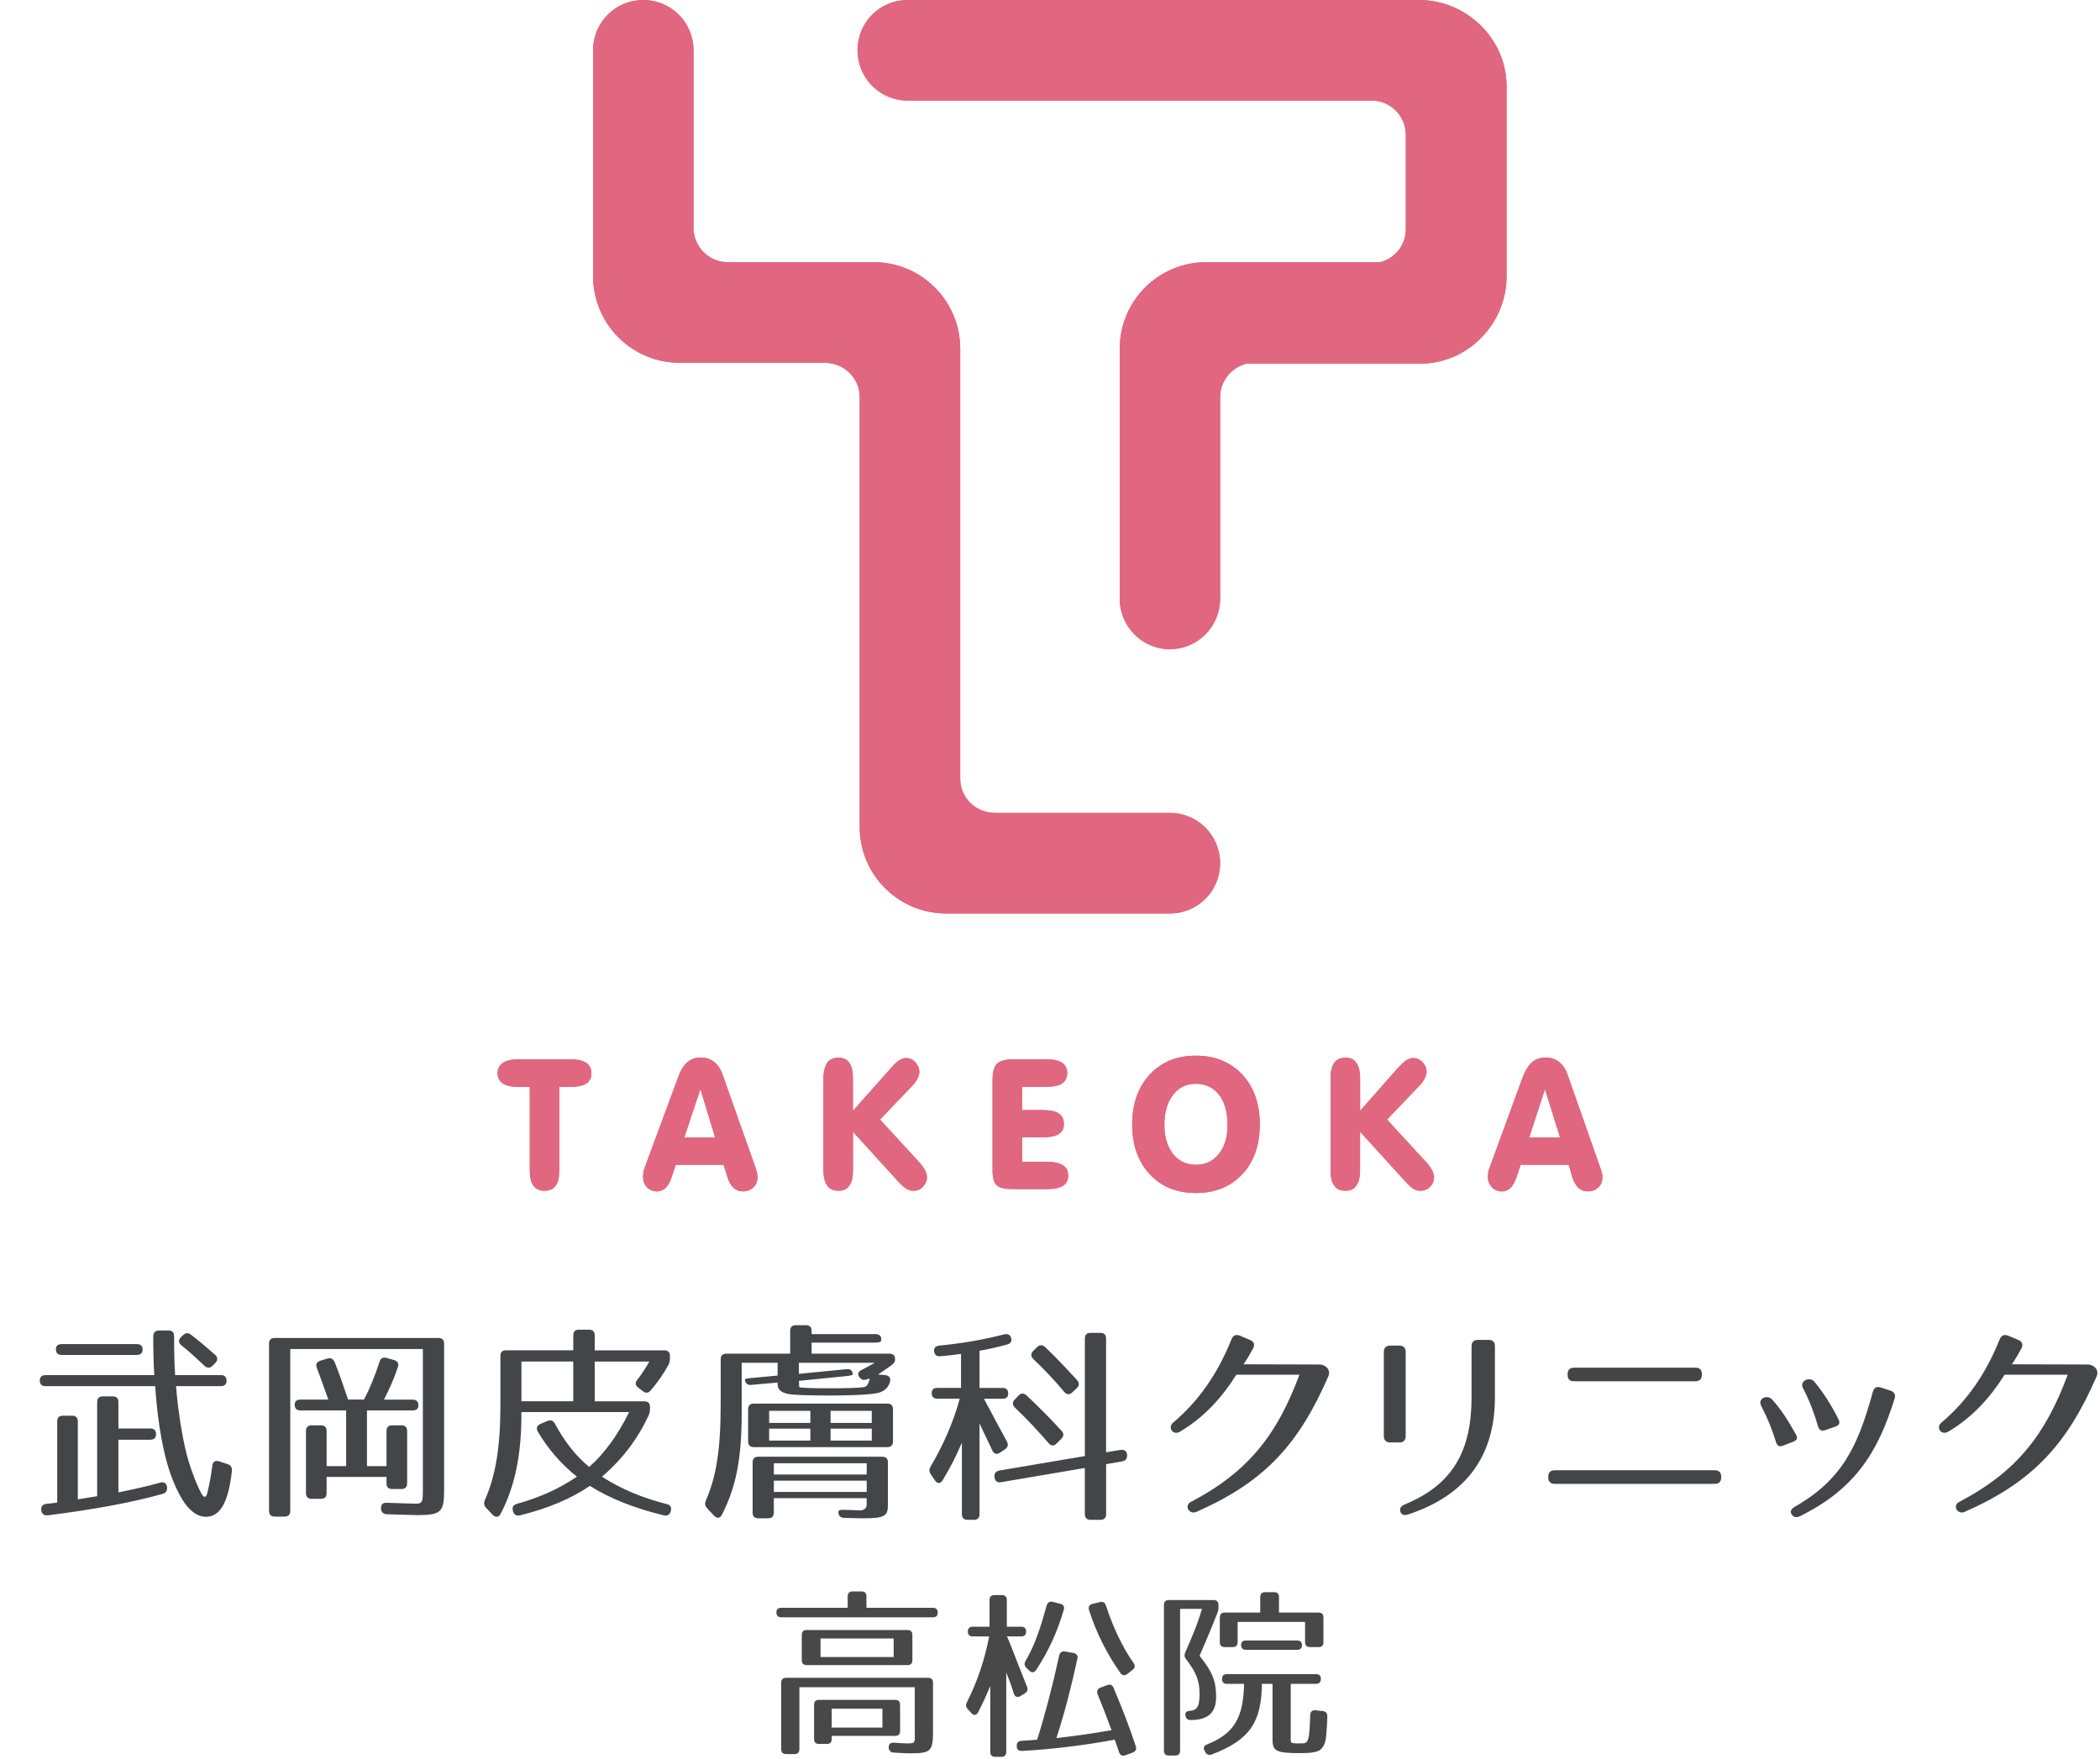
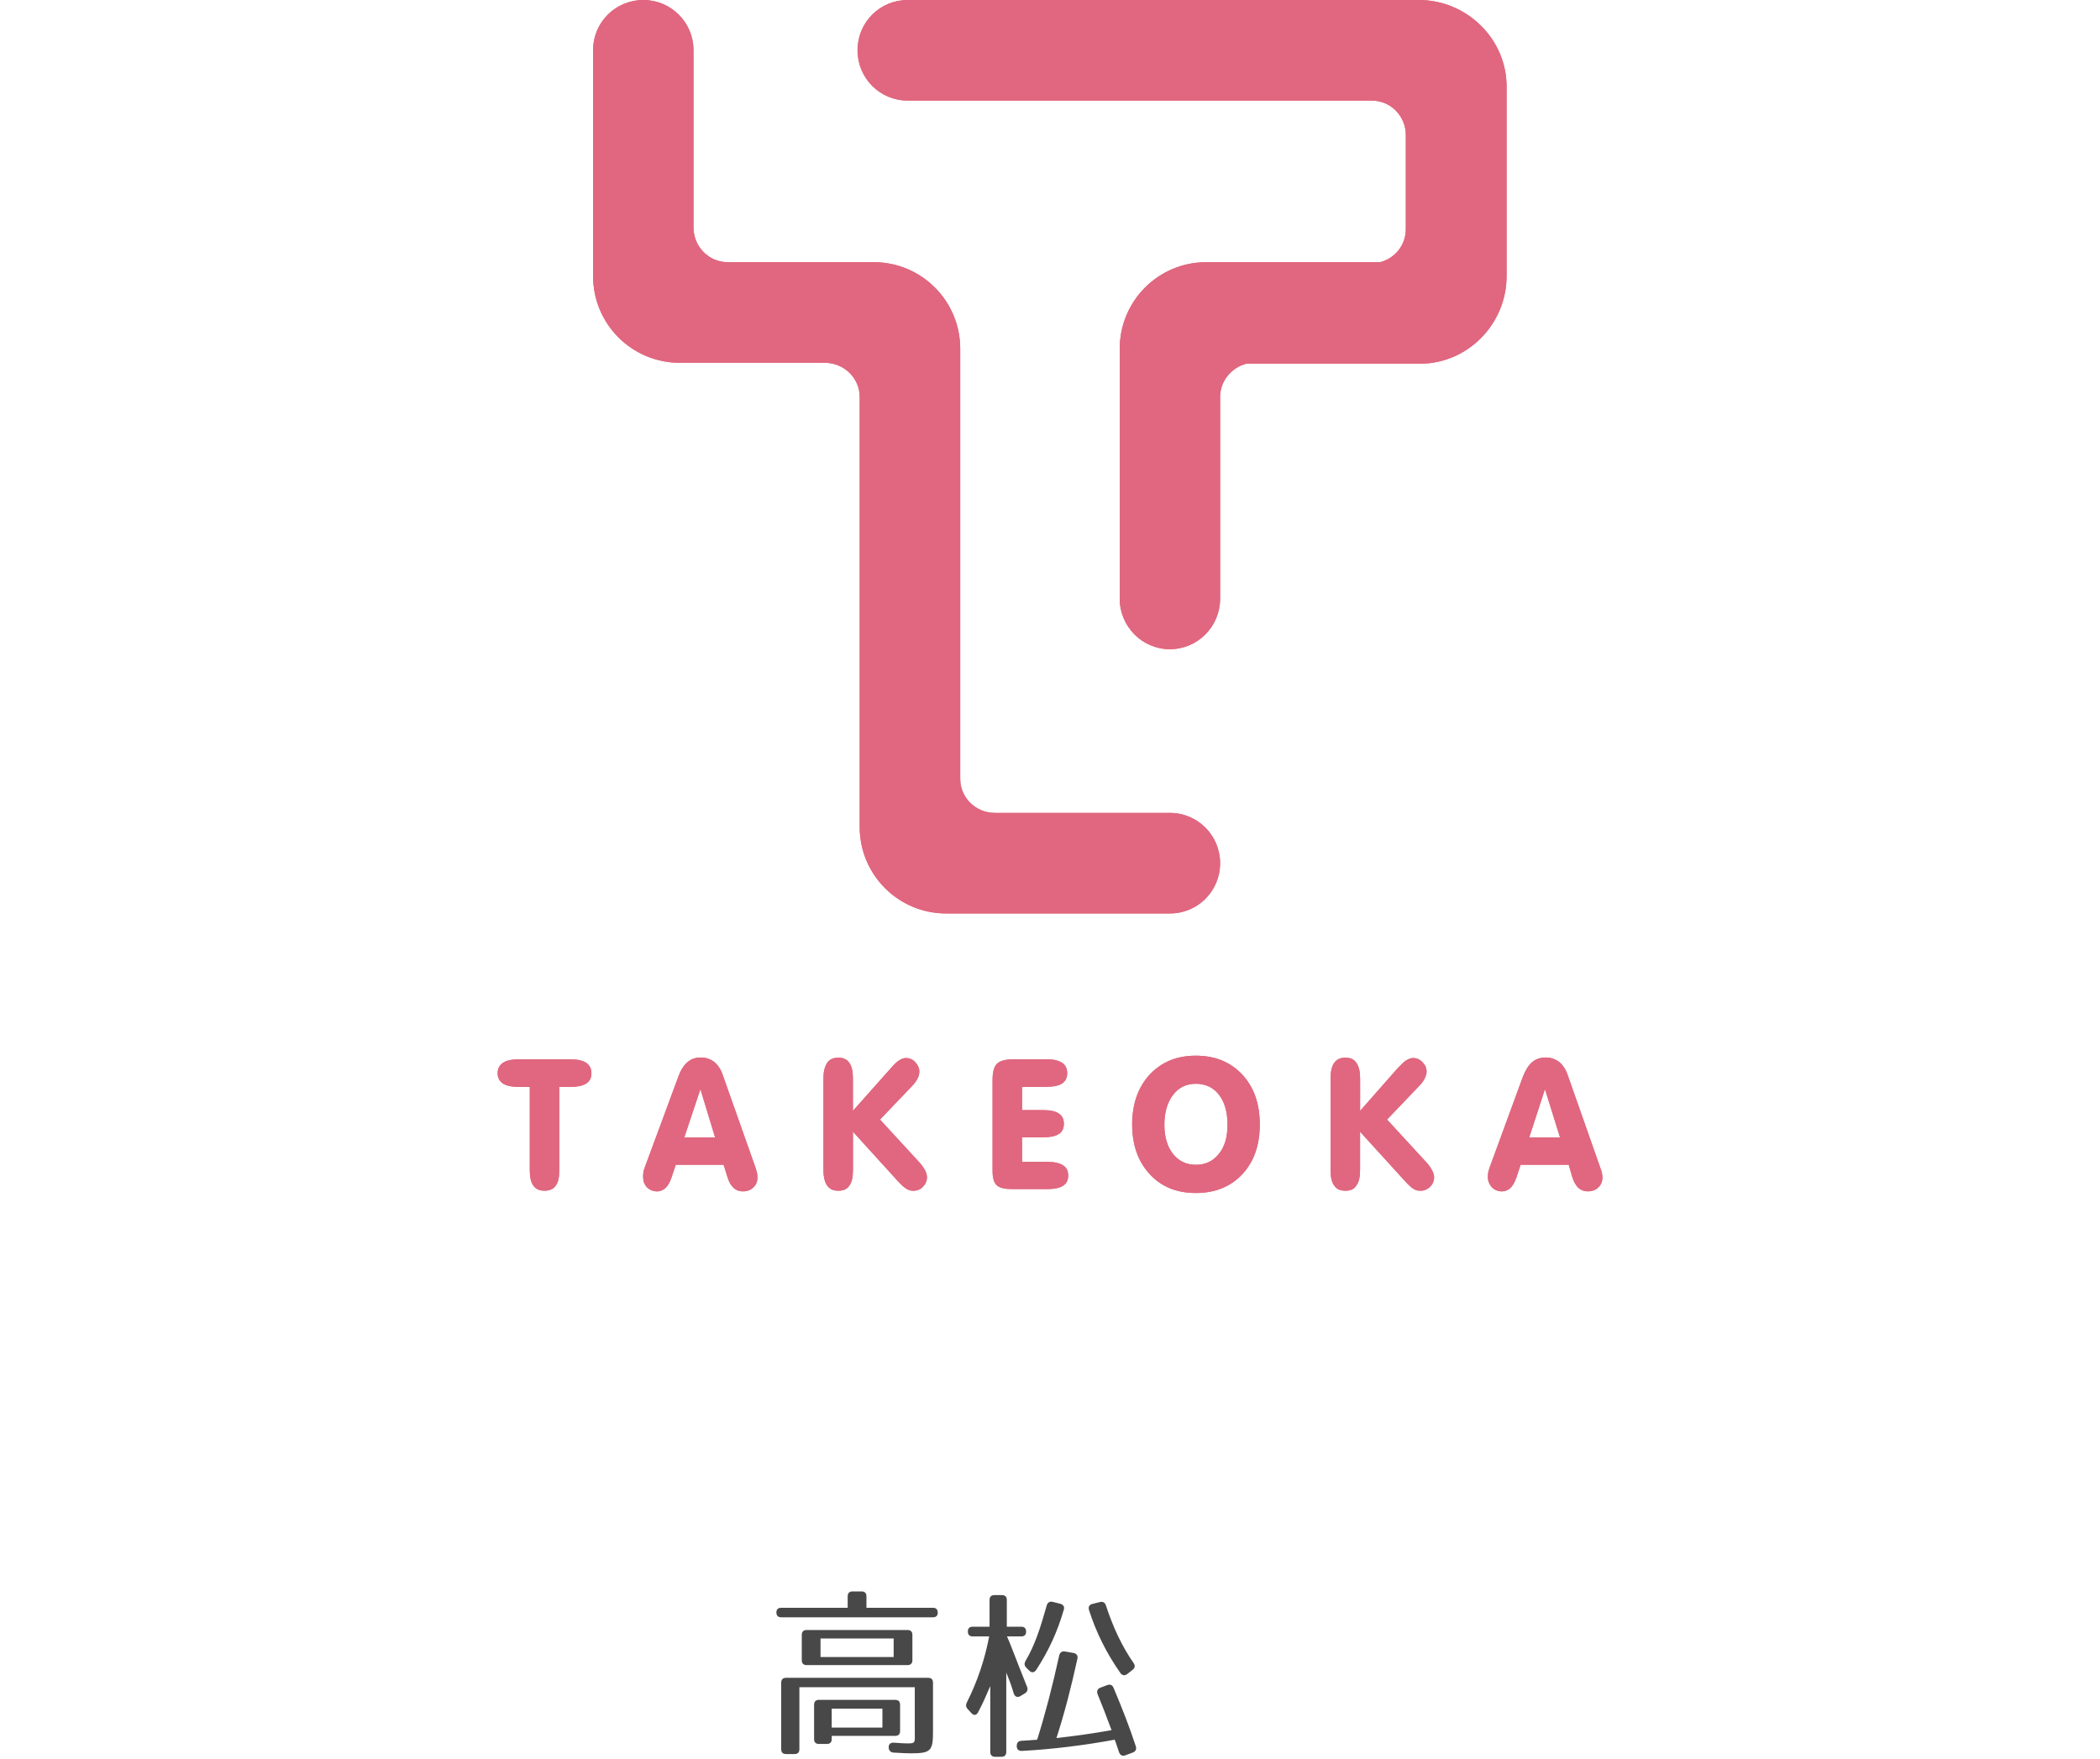
<svg xmlns="http://www.w3.org/2000/svg" viewBox="0 0 800 670">
  <defs>
    <style>
      .cls-1 {
        fill: none;
      }

      .cls-1, .cls-2, .cls-3, .cls-4 {
        stroke-width: 0px;
      }

      .cls-2 {
        fill: #444549;
      }

      .cls-3 {
        fill: #484848;
      }

      .cls-4 {
        fill: #e0677f;
      }
    </style>
  </defs>
  <g id="_レイヤー_2" data-name="レイヤー 2">
-     <path class="cls-2" d="M592.24,560.09c-1.54,0-2.43.81-2.43,2.43v.32c0,1.54.89,2.43,2.43,2.43h61.02c1.63,0,2.43-.89,2.43-2.43v-.32c0-1.62-.9-2.43-2.43-2.43h-61.02ZM294.8,564.06h35.37v4.29h-35.37v-4.29ZM294.8,557.42h35.37v4.29h-35.37v-4.29ZM288.88,554.92c-1.45,0-2.17.73-2.17,2.18v19.1c0,1.45.72,2.18,2.17,2.18h3.73c1.45,0,2.18-.72,2.18-2.18v-5.5h35.37v2.5c0,.89-.48,2.1-2.51,2.18-.57,0-2.68-.08-5.91-.23-1.53-.08-2.35.16-2.35.81,0,1.46.72,2.19,2.18,2.27,3.24.08,5.92.16,7.54.16,7.84,0,9.14-.96,9.14-4.93v-16.35c0-1.45-.73-2.18-2.18-2.18h-47.19ZM293.01,544.23h15.7v4.54h-15.7v-4.54ZM316.41,544.23h15.69v4.54h-15.69v-4.54ZM293.01,537.45h15.7v4.61h-15.7v-4.61ZM316.41,537.45h15.69v4.61h-15.69v-4.61ZM287.18,534.69c-1.45,0-2.18.73-2.18,2.18v12.22c0,1.45.72,2.18,2.18,2.18h50.83c1.45,0,2.18-.72,2.18-2.18v-12.22c0-1.45-.73-2.18-2.18-2.18h-50.83ZM670.9,535.49c2.35,4.54,4.21,8.99,5.67,13.84.4,1.45,1.29,1.94,2.66,1.38l3.81-1.46c1.54-.57,1.94-1.45,1.06-2.92-2.74-4.86-5.34-9.14-8.98-13.18-.58-.64-1.35-.93-2.09-.93-1.62,0-3.12,1.34-2.12,3.27M39.2,531.94c-1.46,0-2.19.72-2.19,2.19v35.84c-1.37.24-3.72.57-7.36,1.21v-29.7c0-1.45-.74-2.18-2.19-2.18h-3.48c-1.46,0-2.18.73-2.18,2.18v30.92c-1.13.16-2.43.32-4.13.48-1.45.16-2.18,1.05-1.94,2.42v.08c.24,1.39,1.05,2.04,2.51,1.87,17.96-2.27,32.61-5.02,43.71-8.17,1.21-.32,1.78-1.21,1.69-2.5-.16-1.54-1.13-2.19-2.58-1.79-4.85,1.38-10.12,2.52-15.95,3.73v-20.07h12.14c1.46,0,2.19-.72,2.19-2.11s-.73-2.18-2.19-2.18h-12.14v-10.03c0-1.46-.72-2.19-2.19-2.19h-3.72ZM387.95,531.7l-1.38,1.45c-.98.97-.98,2.02.08,3.08,4.37,4.12,8.58,8.65,12.8,13.51.97,1.13,2.03,1.21,3.07.15l1.78-1.78c.97-.97,1.06-2.03.08-3.08-3.81-4.21-8.16-8.57-13.28-13.43-.5-.48-1.05-.72-1.57-.72-.55,0-1.09.26-1.58.8M713.48,530.16c-5.75,21.04-11.82,33.58-29.79,43.86-1.37.81-1.86,1.78-1.13,2.91.65,1.05,1.78,1.3,3.15.65,20.8-10.28,29.63-24.12,36.03-44.75.49-1.53-.09-2.59-1.55-3.07l-3.73-1.21c-.35-.11-.68-.17-.98-.17-1,0-1.69.61-2,1.79M686.85,528.78c2.51,4.86,4.29,9.55,5.74,14.57.4,1.45,1.3,1.94,2.75,1.45l3.89-1.37c1.44-.48,1.85-1.38,1.13-2.83-2.91-5.66-5.59-9.88-9.14-14.24-.53-.66-1.28-.94-2.05-.94-1.68,0-3.34,1.42-2.33,3.37M599.6,521.01c-1.55,0-2.42.81-2.42,2.43v.33c0,1.54.81,2.42,2.42,2.42h46.29c1.62,0,2.43-.89,2.43-2.42v-.33c0-1.62-.81-2.43-2.43-2.43h-46.29ZM144.58,518.75c-1.77,5.5-3.8,10.43-5.91,14.4h-6.07c-1.55-4.69-3.16-9.31-5.1-14.24-.57-1.29-1.46-1.78-2.83-1.37l-2.6.81c-1.37.41-1.93,1.38-1.37,2.76,1.29,3.4,2.76,7.44,4.37,12.06h-10.61c-1.45,0-2.19.65-2.19,1.94,0,1.46.73,2.19,2.19,2.19h17.4v21.2h-7.44v-13.35c0-1.45-.73-2.18-2.19-2.18h-3.48c-1.45,0-2.19.73-2.19,2.18v23.63c0,1.46.73,2.19,2.19,2.19h3.48c1.45,0,2.19-.73,2.19-2.19v-6.15h22.82v2.43c0,1.45.73,2.18,2.19,2.18h3.48c1.45,0,2.19-.73,2.19-2.18v-19.91c0-1.45-.73-2.18-2.19-2.18h-3.48c-1.45,0-2.19.73-2.19,2.18v13.35h-7.44v-21.2h17.4c1.46,0,2.19-.65,2.19-1.94,0-1.46-.72-2.18-2.19-2.18h-10.92c2.18-4.29,3.96-8.34,5.26-12.3.48-1.38,0-2.35-1.38-2.76l-2.83-.81c-.31-.1-.61-.14-.87-.14-.92,0-1.56.53-1.88,1.59M529.59,512.6c-1.55,0-2.42.89-2.42,2.42v32.05c0,1.54.88,2.42,2.42,2.42h3.48c1.62,0,2.43-.89,2.43-2.42v-32.05c0-1.62-.9-2.42-2.43-2.42h-3.48ZM395,513.24l-1.38,1.37c-1.05,1.06-.97,2.11.07,3.16,3.97,3.72,7.86,7.85,11.74,12.45.97,1.14,2.03,1.21,3.09.17l1.7-1.62c1.04-.96.96-2.02.07-3.07-3.47-3.72-7.35-8.01-12.14-12.54-.5-.46-1.02-.69-1.54-.69-.56,0-1.1.27-1.61.77M23.49,512.03c-1.45,0-2.18.64-2.18,1.94,0,1.46.72,2.18,2.18,2.18h28.65c1.45,0,2.19-.72,2.19-2.1,0-1.3-.73-2.02-2.19-2.02h-28.65ZM563.01,510.42c-1.53,0-2.42.81-2.42,2.42v19.5c0,20.31-7.12,33.26-25.49,40.78-1.45.65-2.03,1.55-1.62,2.75.41,1.13,1.37,1.55,2.91,1.06,22.66-7.45,33.1-22.82,33.1-44.59v-19.5c0-1.62-.8-2.42-2.41-2.42h-4.06ZM104.67,509.69c-1.45,0-2.18.73-2.18,2.19v63.67c0,1.45.73,2.19,2.18,2.19h3.72c1.45,0,2.19-.73,2.19-2.19v-61.66h50.51v53.57c0,5.1-.17,5.42-3.48,5.34l-10.36-.32c-1.45-.08-2.18.72-2.1,2.19.08,1.37.81,2.1,2.27,2.18,6.31.16,10.19.32,11.41.32,9.31,0,10.36-1.13,10.36-9.71v-55.58c0-1.46-.73-2.19-2.18-2.19h-62.33ZM469.14,510.17c-4.95,12.39-11.99,23.15-22.28,31.81-2.09,1.77-.07,5.02,2.67,3.39,9.46-5.58,16.28-13.43,21.45-21.68h24.04c-8.42,22.65-19.27,36.9-41.37,48.47-2.66,1.37-.64,4.94,2.04,3.8,26.7-11.65,39.33-26.45,50.33-51.62,1.14-2.59-1.12-4.69-3.87-4.54l-28.42-.08c1.54-2.27,2.52-3.96,3.65-6.07.73-1.46.33-2.59-1.22-3.23l-3.87-1.63c-.4-.15-.78-.22-1.12-.22-.91,0-1.63.55-2.04,1.6M761.79,510.17c-4.94,12.39-11.97,23.15-22.25,31.81-2.12,1.77-.09,5.02,2.67,3.39,9.46-5.58,16.26-13.43,21.44-21.68h24.05c-8.42,22.65-19.26,36.9-41.36,48.47-2.67,1.37-.64,4.94,2.02,3.8,26.7-11.65,39.35-26.45,50.35-51.62,1.13-2.59-1.13-4.69-3.88-4.54l-28.4-.08c1.53-2.27,2.49-3.96,3.64-6.07.72-1.46.32-2.59-1.21-3.23l-3.89-1.63c-.39-.15-.76-.22-1.12-.22-.9,0-1.63.55-2.04,1.6M382.53,508.31c-8.34,2.18-16.43,3.47-24.68,4.29-1.46.16-2.11.89-2.03,2.02.16,1.46.97,2.19,2.43,2.03,3.23-.24,5.83-.65,7.85-.89v12.95h-8.99c-1.45,0-2.18.65-2.18,1.94,0,1.46.73,2.18,2.18,2.18h8.5c-2.42,8.89-6.23,17.64-11.09,25.82-.65,1.05-.57,2.02.08,2.99l1.54,2.27c.9,1.37,2.11,1.37,3-.08,2.67-4.45,5.02-8.9,7.29-14.24v27.19c0,1.45.73,2.18,2.18,2.18h2.36c1.45,0,2.18-.72,2.18-2.18v-34.55c1.54,3.47,3.24,6.71,4.86,10.28.64,1.37,1.69,1.7,2.91.89l1.94-1.3c1.13-.81,1.37-1.78.72-2.99-2.1-3.81-5.18-9.55-8.74-16.27h7.05c1.46,0,2.18-.64,2.18-1.94,0-1.46-.72-2.18-2.18-2.18h-8.74v-14.16c3.73-.66,7.2-1.46,10.44-2.36,1.37-.31,1.95-1.21,1.61-2.5-.31-1.02-.92-1.48-1.84-1.48-.26,0-.53.04-.82.11M69.63,508.71l-.73.72c-1.06,1.05-.9,2.19.24,3.08,2.67,2.1,5.58,4.78,8.74,7.77.97.97,2.1.97,3.08,0l1.06-1.05c1.05-1.05.96-2.19-.09-3.15-2.67-2.35-5.66-4.94-9.14-7.61-.52-.41-1-.61-1.47-.61-.56,0-1.12.29-1.68.85M415.47,507.74c-1.45,0-2.19.73-2.19,2.19v44.75l-32.54,5.51c-1.38.25-2.02,1.05-1.86,2.43v.16c.16,1.46,1.05,2.11,2.43,1.86l31.96-5.42v17.57c0,1.45.74,2.18,2.19,2.18h3.72c1.46,0,2.19-.72,2.19-2.18v-19.02l6.15-1.06c1.29-.24,1.86-1.05,1.86-2.43v-.07c-.17-1.45-1.05-2.11-2.52-1.87l-5.5.89v-43.29c0-1.45-.72-2.19-2.19-2.19h-3.72ZM60.56,506.85c-1.45,0-2.18.82-2.18,2.18,0,5.26.08,10.12.4,14.81H17.35c-1.46,0-2.19.73-2.19,2.02,0,1.46.73,2.19,2.19,2.19h41.76c.49,7.04,1.22,13.51,2.35,19.66,2.02,11.08,4.61,17.72,7.85,23.31,2.68,4.45,5.84,6.79,9.14,6.79,5.59,0,8.59-5.83,9.88-17.39.16-1.38-.4-2.27-1.62-2.67l-3.23-1.06c-1.45-.48-2.43.16-2.59,1.7-.4,2.99-.81,5.34-1.13,6.87l-.73,3.32c-.24.97-.73,2.11-1.45,1.45-.17-.08-.33-.24-.48-.48-.9-1.3-3.15-6.15-5.27-12.95-1.78-5.9-3.81-16.67-4.77-28.56h17.07c1.46,0,2.18-.73,2.18-2.03,0-1.45-.72-2.18-2.18-2.18h-17.4c-.33-4.45-.4-9.46-.4-14.81,0-1.45-.73-2.18-2.18-2.18h-3.57ZM198.64,518.66h19.74v15.14h-19.74v-15.14ZM220.58,506.52c-1.46,0-2.19.73-2.19,2.19v5.67h-25.58c-1.45,0-2.18.72-2.18,2.18v18.53c0,16.42-1.87,27.19-5.92,36.34-.47,1.13-.4,2.1.49,2.99l2.43,2.59c1.13,1.14,2.35,1.06,3.07-.32,5.42-10.28,7.93-22.49,7.93-37.78v-.98h41.04c-4.45,8.99-9.55,15.94-15.22,20.88-4.93-4.05-9.3-9.46-13.03-16.43-.65-1.21-1.62-1.61-2.91-1.05l-2.67,1.13c-1.29.57-1.69,1.62-.96,2.91,3.71,6.23,8.5,12.06,14.89,17.16-6.88,4.69-14.4,8.01-22.91,10.36-1.37.4-1.86,1.3-1.45,2.67v.16c.4,1.29,1.29,1.86,2.67,1.54,10.85-2.67,19.91-6.55,26.63-11.24,7.2,4.61,16.76,8.49,28.16,11.24,1.37.33,2.27-.24,2.67-1.62.4-1.45-.16-2.35-1.54-2.67-9.31-2.35-17.4-5.74-24.68-10.44,7.68-6.56,13.52-14.24,17.72-23.22.48-.97.57-1.7.57-2.67v-.65c0-1.45-.72-2.17-2.19-2.17h-18.86v-15.14h20.81c-1.54,2.68-3.07,5.02-4.62,6.96-.88,1.13-.71,2.19.41,2.99l1.7,1.3c1.12.89,2.18.81,3.07-.32,2.91-3.4,5.02-6.56,6.64-9.55.48-.97.65-1.7.65-2.75v-.73c0-1.46-.74-2.18-2.19-2.18h-26.47v-5.67c0-1.45-.72-2.19-2.18-2.19h-3.81ZM304.35,519.15h28.89c-2.03,1.13-3.64,2.03-4.93,2.67-1.31.65-1.71,1.54-1.06,2.59.73,1.14,1.7,1.55,2.99,1.06.5-.16.81-.24,1.06-.41-.4,2.27-1.21,3.16-2.03,3.32-1.94.33-6.23.48-13.6.48-6.63,0-10.12-.16-11.16-.4,0,0-.16-1.05-.16-2.43l18.44-1.86c1.38-.16,2.11-.4,2.11-.65-.16-1.45-.97-2.11-2.43-1.94l-18.13,1.78v-4.21ZM303.21,504.83c-1.46,0-2.19.73-2.19,2.18v8.66h-24.28c-1.46,0-2.19.73-2.19,2.18v16.42c0,17.89-1.61,28.08-5.67,37.39-.48,1.13-.32,2.02.57,3l2.59,2.75c1.14,1.13,2.27,1.05,2.99-.41,5.42-10.68,7.52-21.36,7.52-38.76v-19.09h13.68v4.86l-10.36.97c-1.38.15-2.11.32-2.11.56.17,1.46.97,2.19,2.44,2.02l10.03-.89c-.08,2.1.48,3.4,3.41,4.21,1.53.49,7.11.73,16.1.73,10.84,0,17.72-.49,19.5-1.21,2.1-.81,3.24-2.03,3.81-4.05.4-1.45-.4-2.35-1.86-2.51l-2.67-.24c2.35-1.54,4.13-2.84,5.26-3.64.89-.73,1.21-1.37,1.21-2.11,0-1.45-.71-2.18-2.18-2.18h-29.62v-4.2h24.37c1.45,0,2.18-.41,2.18-1.06,0-1.45-.72-2.19-2.18-2.19h-24.37v-1.21c0-1.45-.72-2.18-2.19-2.18h-3.8Z" />
    <g>
      <path class="cls-4" d="M345.81,0c-10.62,0-19.13,8.49-19.13,19.13s8.51,19.19,19.13,19.19h176.74c7.27,0,13,5.88,13,13.18v35.82c0,5.99-4.12,11.12-9.8,12.56h-66.25c-18.2,0-32.94,14.75-32.94,32.99v95.18c0,10.63,8.56,19.26,19.11,19.26s19.14-8.62,19.14-19.26v-76.87c0-5.99,4.25-11.12,9.95-12.63h66.17c18.2,0,33.01-15.13,33.01-33.37V32.95C573.94,14.75,558.68,0,540.55,0h-194.74Z" />
      <path class="cls-4" d="M225.94,19.13v86.06c0,18.24,14.75,33.01,33.01,33.01h55.24c7.37,0,13.31,5.86,13.31,12.98v163.87c0,18.13,14.68,32.93,32.93,32.93h85.24c10.63,0,19.14-8.56,19.14-19.13s-8.51-19.18-19.14-19.18h-66.62c-7.37,0-13.25-5.81-13.25-12.94v-163.87c0-18.24-14.75-32.99-32.99-32.99h-55.62c-7.2,0-13-5.95-13-13.2V19.13c0-10.63-8.58-19.13-19.13-19.13s-19.13,8.49-19.13,19.13" />
      <path class="cls-4" d="M197.62,403.54c-2.68,0-4.69.44-5.99,1.31-1.31.88-2.06,2.19-2.06,4s.75,3,2.06,3.94c1.31.82,3.32,1.26,5.99,1.26h4.2v31.62c0,2.76.42,4.69,1.37,5.99.93,1.32,2.37,1.94,4.25,1.94s3.38-.62,4.25-1.94c1-1.31,1.37-3.23,1.37-5.99v-31.62h4.18c2.76,0,4.69-.44,6.06-1.26,1.39-.93,2.01-2.19,2.01-3.94s-.73-3.12-2.01-4c-1.37-.87-3.36-1.31-6.06-1.31h-19.62ZM385.88,403.54c-2.83,0-4.88.56-6.08,1.68-1.13,1.19-1.68,3.19-1.68,6.19v34.56c0,2.68.49,4.56,1.63,5.57,1.05,1,3.05,1.44,5.99,1.44h13.12c2.69,0,4.75-.39,6.08-1.26,1.37-.82,1.99-2.12,1.99-3.94,0-1.68-.62-3.05-1.99-3.87-1.32-.88-3.38-1.31-6.08-1.31h-9.51v-9.33h7.95c2.68,0,4.75-.44,5.99-1.24,1.37-.82,1.99-2.19,1.99-3.94s-.62-3.07-1.99-3.94c-1.24-.88-3.32-1.26-5.99-1.26h-7.95v-8.87h9.2c2.69,0,4.75-.44,6.06-1.26,1.31-.93,1.94-2.19,1.94-3.94s-.64-3.12-2.01-4c-1.37-.87-3.3-1.31-5.99-1.31h-12.67ZM315.14,404.85c-.95,1.39-1.45,3.38-1.45,6.01v34.81c0,2.76.51,4.69,1.45,5.99.91,1.32,2.29,1.94,4.23,1.94s3.32-.62,4.18-1.94c1.01-1.31,1.39-3.23,1.39-5.99v-14.55l16.92,18.62c1.57,1.68,2.7,2.74,3.58,3.19.75.49,1.62.69,2.48.69,1.37,0,2.63-.44,3.64-1.5,1.05-1.06,1.57-2.3,1.57-3.63,0-.75-.2-1.63-.69-2.63-.52-.93-1.21-1.93-2.14-2.99l-15.06-16.38,12.18-12.74c.95-.95,1.63-1.94,2.12-2.87.44-.88.69-1.81.69-2.63,0-1.37-.56-2.56-1.57-3.63-.91-1-2.12-1.57-3.5-1.57-.87,0-1.75.31-2.63.88-.87.56-1.93,1.57-3.17,3l-14.44,16.24v-12.3c0-2.63-.38-4.62-1.39-6.01-.87-1.31-2.25-1.94-4.18-1.94s-3.32.64-4.23,1.94M508.3,404.85c-1,1.39-1.42,3.38-1.42,6.01v34.81c0,2.76.42,4.69,1.42,5.99.87,1.32,2.25,1.94,4.25,1.94s3.27-.62,4.12-1.94c1.01-1.31,1.45-3.23,1.45-5.99v-14.55l16.94,18.62c1.5,1.68,2.68,2.74,3.5,3.19.75.49,1.63.69,2.52.69,1.37,0,2.56-.44,3.68-1.5,1.08-1.06,1.57-2.3,1.57-3.63,0-.75-.24-1.63-.75-2.63-.51-.93-1.18-1.93-2.12-2.99l-15.06-16.38,12.17-12.74c1.01-.95,1.63-1.94,2.14-2.87.44-.88.75-1.81.75-2.63,0-1.37-.51-2.56-1.57-3.63-.93-1-2.17-1.57-3.54-1.57-.88,0-1.7.31-2.65.88-.87.56-1.88,1.57-3.25,3l-14.31,16.24v-12.3c0-2.63-.44-4.62-1.45-6.01-.85-1.31-2.22-1.94-4.12-1.94-1.99,0-3.38.64-4.25,1.94M266.82,414.91l5.6,18.38h-11.74l6.14-18.38ZM261.94,404.6c-1.44,1.19-2.61,3-3.5,5.49l-12.95,35c-.2.51-.31,1.01-.38,1.5-.11.51-.11,1.19-.11,1.83,0,1.49.49,2.79,1.42,3.86,1.08,1.01,2.38,1.57,3.89,1.57,1.26,0,2.3-.51,3.25-1.31.93-.95,1.63-2.19,2.19-3.81l1.68-5.01h18.24l1.44,4.62c.57,1.88,1.31,3.2,2.32,4.13.88.87,2.12,1.37,3.63,1.37,1.62,0,2.92-.51,4-1.57,1-.93,1.5-2.17,1.5-3.74,0-.51-.07-1-.13-1.57-.13-.62-.38-1.31-.56-1.99l-12.58-35.57c-.73-2.17-1.86-3.74-3.23-4.87-1.45-1.13-3.14-1.68-5.08-1.68-2.06,0-3.67.56-5.05,1.75M588.56,414.91l5.73,18.38h-11.73l5.99-18.38ZM583.68,404.6c-1.37,1.19-2.5,3-3.5,5.49l-12.82,35c-.18.51-.31,1.01-.42,1.5-.07.51-.13,1.19-.13,1.83,0,1.49.56,2.79,1.5,3.86,1,1.01,2.37,1.57,3.89,1.57,1.24,0,2.29-.51,3.23-1.31.88-.95,1.63-2.19,2.19-3.81l1.67-5.01h18.33l1.32,4.62c.62,1.88,1.37,3.2,2.3,4.13.95.87,2.19,1.37,3.63,1.37,1.68,0,3.01-.51,4.07-1.57,1-.93,1.5-2.17,1.5-3.74,0-.51,0-1-.2-1.57-.05-.62-.31-1.31-.56-1.99l-12.51-35.57c-.75-2.17-1.86-3.74-3.23-4.87-1.5-1.13-3.14-1.68-5.06-1.68-2.07,0-3.76.56-5.19,1.75M446.87,439.6c-2.19-2.81-3.3-6.5-3.3-11.14s1.11-8.56,3.3-11.35c2.19-2.89,5.06-4.26,8.69-4.26s6.68,1.37,8.87,4.26c2.14,2.79,3.19,6.55,3.19,11.35s-1.05,8.33-3.32,11.14c-2.12,2.68-5.05,4.12-8.74,4.12s-6.5-1.44-8.69-4.12M437.98,409.35c-4.43,4.8-6.68,11.19-6.68,19s2.25,14.13,6.68,18.93c4.44,4.82,10.32,7.19,17.57,7.19s13.25-2.37,17.74-7.19c4.44-4.8,6.63-11.11,6.63-18.93s-2.19-14.13-6.63-18.95c-4.56-4.87-10.44-7.24-17.74-7.24s-13,2.37-17.57,7.19" />
      <path class="cls-4" d="M345.81,0c-10.62,0-19.13,8.49-19.13,19.13s8.51,19.19,19.13,19.19h176.74c7.27,0,13,5.88,13,13.18v35.82c0,5.99-4.12,11.12-9.8,12.56h-66.25c-18.2,0-32.94,14.75-32.94,32.99v95.18c0,10.63,8.56,19.26,19.11,19.26s19.14-8.62,19.14-19.26v-76.87c0-5.99,4.25-11.12,9.95-12.63h66.17c18.2,0,33.01-15.13,33.01-33.37V32.95C573.94,14.75,558.68,0,540.55,0h-194.74Z" />
      <path class="cls-4" d="M225.94,19.13v86.06c0,18.24,14.75,33.01,33.01,33.01h55.24c7.37,0,13.31,5.86,13.31,12.98v163.87c0,18.13,14.68,32.93,32.93,32.93h85.24c10.63,0,19.14-8.56,19.14-19.13s-8.51-19.18-19.14-19.18h-66.62c-7.37,0-13.25-5.81-13.25-12.94v-163.87c0-18.24-14.75-32.99-32.99-32.99h-55.62c-7.2,0-13-5.95-13-13.2V19.13c0-10.63-8.58-19.13-19.13-19.13s-19.13,8.49-19.13,19.13" />
      <path class="cls-4" d="M197.62,403.54c-2.68,0-4.69.44-5.99,1.31-1.31.88-2.06,2.19-2.06,4s.75,3,2.06,3.94c1.31.82,3.32,1.26,5.99,1.26h4.2v31.62c0,2.76.42,4.69,1.37,5.99.93,1.32,2.37,1.94,4.25,1.94s3.38-.62,4.25-1.94c1-1.31,1.37-3.23,1.37-5.99v-31.62h4.18c2.76,0,4.69-.44,6.06-1.26,1.39-.93,2.01-2.19,2.01-3.94s-.73-3.12-2.01-4c-1.37-.87-3.36-1.31-6.06-1.31h-19.62ZM385.88,403.54c-2.83,0-4.88.56-6.08,1.68-1.13,1.19-1.68,3.19-1.68,6.19v34.56c0,2.68.49,4.56,1.63,5.57,1.05,1,3.05,1.44,5.99,1.44h13.12c2.69,0,4.75-.39,6.08-1.26,1.37-.82,1.99-2.12,1.99-3.94,0-1.68-.62-3.05-1.99-3.87-1.32-.88-3.38-1.31-6.08-1.31h-9.51v-9.33h7.95c2.68,0,4.75-.44,5.99-1.24,1.37-.82,1.99-2.19,1.99-3.94s-.62-3.07-1.99-3.94c-1.24-.88-3.32-1.26-5.99-1.26h-7.95v-8.87h9.2c2.69,0,4.75-.44,6.06-1.26,1.31-.93,1.94-2.19,1.94-3.94s-.64-3.12-2.01-4c-1.37-.87-3.3-1.31-5.99-1.31h-12.67ZM315.14,404.85c-.95,1.39-1.45,3.38-1.45,6.01v34.81c0,2.76.51,4.69,1.45,5.99.91,1.32,2.29,1.94,4.23,1.94s3.32-.62,4.18-1.94c1.01-1.31,1.39-3.23,1.39-5.99v-14.55l16.92,18.62c1.57,1.68,2.7,2.74,3.58,3.19.75.49,1.62.69,2.48.69,1.37,0,2.63-.44,3.64-1.5,1.05-1.06,1.57-2.3,1.57-3.63,0-.75-.2-1.63-.69-2.63-.52-.93-1.21-1.93-2.14-2.99l-15.06-16.38,12.18-12.74c.95-.95,1.63-1.94,2.12-2.87.44-.88.69-1.81.69-2.63,0-1.37-.56-2.56-1.57-3.63-.91-1-2.12-1.57-3.5-1.57-.87,0-1.75.31-2.63.88-.87.56-1.93,1.57-3.17,3l-14.44,16.24v-12.3c0-2.63-.38-4.62-1.39-6.01-.87-1.31-2.25-1.94-4.18-1.94s-3.32.64-4.23,1.94M508.3,404.85c-1,1.39-1.42,3.38-1.42,6.01v34.81c0,2.76.42,4.69,1.42,5.99.87,1.32,2.25,1.94,4.25,1.94s3.27-.62,4.12-1.94c1.01-1.31,1.45-3.23,1.45-5.99v-14.55l16.94,18.62c1.5,1.68,2.68,2.74,3.5,3.19.75.49,1.63.69,2.52.69,1.37,0,2.56-.44,3.68-1.5,1.08-1.06,1.57-2.3,1.57-3.63,0-.75-.24-1.63-.75-2.63-.51-.93-1.18-1.93-2.12-2.99l-15.06-16.38,12.17-12.74c1.01-.95,1.63-1.94,2.14-2.87.44-.88.75-1.81.75-2.63,0-1.37-.51-2.56-1.57-3.63-.93-1-2.17-1.57-3.54-1.57-.88,0-1.7.31-2.65.88-.87.56-1.88,1.57-3.25,3l-14.31,16.24v-12.3c0-2.63-.44-4.62-1.45-6.01-.85-1.31-2.22-1.94-4.12-1.94-1.99,0-3.38.64-4.25,1.94M266.82,414.91l5.6,18.38h-11.74l6.14-18.38ZM261.94,404.6c-1.44,1.19-2.61,3-3.5,5.49l-12.95,35c-.2.51-.31,1.01-.38,1.5-.11.51-.11,1.19-.11,1.83,0,1.49.49,2.79,1.42,3.86,1.08,1.01,2.38,1.57,3.89,1.57,1.26,0,2.3-.51,3.25-1.31.93-.95,1.63-2.19,2.19-3.81l1.68-5.01h18.24l1.44,4.62c.57,1.88,1.31,3.2,2.32,4.13.88.87,2.12,1.37,3.63,1.37,1.62,0,2.92-.51,4-1.57,1-.93,1.5-2.17,1.5-3.74,0-.51-.07-1-.13-1.57-.13-.62-.38-1.31-.56-1.99l-12.58-35.57c-.73-2.17-1.86-3.74-3.23-4.87-1.45-1.13-3.14-1.68-5.08-1.68-2.06,0-3.67.56-5.05,1.75M588.56,414.91l5.73,18.38h-11.73l5.99-18.38ZM583.68,404.6c-1.37,1.19-2.5,3-3.5,5.49l-12.82,35c-.18.51-.31,1.01-.42,1.5-.07.51-.13,1.19-.13,1.83,0,1.49.56,2.79,1.5,3.86,1,1.01,2.37,1.57,3.89,1.57,1.24,0,2.29-.51,3.23-1.31.88-.95,1.63-2.19,2.19-3.81l1.67-5.01h18.33l1.32,4.62c.62,1.88,1.37,3.2,2.3,4.13.95.87,2.19,1.37,3.63,1.37,1.68,0,3.01-.51,4.07-1.57,1-.93,1.5-2.17,1.5-3.74,0-.51,0-1-.2-1.57-.05-.62-.31-1.31-.56-1.99l-12.51-35.57c-.75-2.17-1.86-3.74-3.23-4.87-1.5-1.13-3.14-1.68-5.06-1.68-2.07,0-3.76.56-5.19,1.75M446.87,439.6c-2.19-2.81-3.3-6.5-3.3-11.14s1.11-8.56,3.3-11.35c2.19-2.89,5.06-4.26,8.69-4.26s6.68,1.37,8.87,4.26c2.14,2.79,3.19,6.55,3.19,11.35s-1.05,8.33-3.32,11.14c-2.12,2.68-5.05,4.12-8.74,4.12s-6.5-1.44-8.69-4.12M437.98,409.35c-4.43,4.8-6.68,11.19-6.68,19s2.25,14.13,6.68,18.93c4.44,4.82,10.32,7.19,17.57,7.19s13.25-2.37,17.74-7.19c4.44-4.8,6.63-11.11,6.63-18.93s-2.19-14.13-6.63-18.95c-4.56-4.87-10.44-7.24-17.74-7.24s-13,2.37-17.57,7.19" />
    </g>
    <g>
      <path class="cls-3" d="M357.24,614.36c0,1.12-.63,1.75-1.89,1.75h-57.69c-1.26,0-1.89-.63-1.89-1.89,0-1.12.63-1.75,1.89-1.75h25.27v-4.34c0-1.26.63-1.89,1.89-1.89h3.36c1.26,0,1.89.63,1.89,1.89v4.34h25.27c1.26,0,1.89.63,1.89,1.89ZM347.02,667.92c-1.05,0-3.43-.07-6.58-.28-1.19-.07-1.82-.77-1.89-1.89-.07-1.26.63-1.96,1.96-1.89,2.52.21,4.55.28,5.32.28,3.08,0,2.66-.42,2.66-4.34v-17.08h-43.96v23.59c0,1.26-.63,1.89-1.89,1.89h-3.15c-1.26,0-1.89-.63-1.89-1.89v-25.27c0-1.26.63-1.89,1.89-1.89h54.05c1.26,0,1.89.63,1.89,1.89v18.55c0,7.35-.77,8.33-8.4,8.33ZM345.69,634.31h-38.36c-1.26,0-1.89-.63-1.89-1.89v-9.59c0-1.26.63-1.89,1.89-1.89h38.36c1.26,0,1.89.63,1.89,1.89v9.59c0,1.26-.63,1.89-1.89,1.89ZM341,661.27h-24.15v1.19c0,1.26-.63,1.89-1.89,1.89h-2.94c-1.26,0-1.89-.63-1.89-1.89v-13.02c0-1.26.63-1.89,1.89-1.89h28.98c1.26,0,1.89.63,1.89,1.89v9.94c0,1.26-.63,1.89-1.89,1.89ZM340.44,624.16h-27.86v7.07h27.86v-7.07ZM336.16,650.9h-19.32v7.21h19.32v-7.21Z" />
      <path class="cls-3" d="M390.9,621.57c0,1.19-.63,1.82-1.89,1.82h-5.39c.98,2.1,2.38,5.88,4.55,11.41,1.4,3.43,2.38,6.09,3.08,7.77.42,1.05.14,1.89-.84,2.52l-1.61.98c-1.12.7-2.17.35-2.59-.91l-.7-2.24c-.63-1.96-1.33-3.64-2.17-5.74v30.17c0,1.26-.63,1.89-1.89,1.89h-2.31c-1.26,0-1.89-.63-1.89-1.89v-25.06c-1.4,3.29-2.87,6.65-4.62,9.94-.63,1.26-1.68,1.4-2.59.35l-1.4-1.54c-.77-.84-.77-1.61-.28-2.59,3.92-7.77,6.79-16.24,8.47-25.06h-6.23c-1.26,0-1.89-.63-1.89-1.89,0-1.19.63-1.82,1.89-1.82h6.37v-10.15c0-1.26.63-1.89,1.89-1.89h2.8c1.26,0,1.89.63,1.89,1.89v10.15h5.46c1.26,0,1.89.63,1.89,1.89ZM410.43,631.93c-2.38,10.92-4.97,20.93-7.98,30.17,7-.77,13.93-1.75,21-3.01-1.82-4.97-3.64-9.59-5.32-13.72-.42-1.12-.07-2.03,1.05-2.45l2.59-.98c1.12-.42,1.96-.14,2.45,1.05,3.36,7.98,6.23,15.33,8.47,22.26.35,1.12-.07,1.96-1.19,2.38l-2.8,1.05c-1.19.42-2.03-.07-2.45-1.33-.98-3.01-1.54-4.55-1.61-4.62-11.83,2.17-23.8,3.64-35.28,4.27-1.26.07-2.03-.56-2.03-1.82v-.07c0-1.19.56-1.89,1.75-1.96,1.47-.07,3.43-.21,6.02-.42,3.01-9.52,5.81-20.23,8.4-32.06.28-1.19,1.05-1.75,2.24-1.54l3.22.56c1.19.21,1.75,1.05,1.47,2.24ZM405.25,613.24c-2.45,8.4-5.74,15.61-10.5,22.89-.77,1.12-1.75,1.19-2.66.28l-1.12-1.12c-.77-.77-.84-1.61-.28-2.59,3.5-5.88,5.67-12.6,8.05-21.07.35-1.19,1.12-1.68,2.31-1.4l2.8.7c1.26.35,1.75,1.12,1.4,2.31ZM421.29,611.56c2.8,8.54,6.3,15.89,10.57,21.98.63.98.56,1.82-.42,2.59l-1.96,1.54c-.98.77-1.96.63-2.66-.35-5.32-7.56-9.24-15.47-11.97-24.01-.35-1.19.14-2.03,1.33-2.31l2.8-.7c1.12-.28,1.96.14,2.31,1.26Z" />
-       <path class="cls-3" d="M463.7,614.64c-3.71,9.45-5.39,12.81-6.72,16.17,5.11,6.23,6.3,10.01,6.3,15.54,0,5.88-2.8,8.89-9.8,8.89-1.05,0-1.68-.56-1.89-1.68s.42-1.82,1.75-1.82h-.56c3.01,0,4.2-1.26,4.2-6.44s-1.4-8.33-5.11-13.23c-.7-.84-.77-1.61-.35-2.59,2.24-5.11,4.69-10.71,6.37-16.59h-8.33v53.98c0,1.26-.63,1.89-1.89,1.89h-2.38c-1.26,0-1.89-.63-1.89-1.89v-55.45c0-1.26.63-1.89,1.89-1.89h17.01c1.26,0,1.89.63,1.89,1.89v.84c0,.84-.14,1.47-.49,2.38ZM503.19,639.56c0,1.26-.63,1.89-1.89,1.89h-9.59v19.53c0,3.22-.49,3.15,3.43,3.15,2.24,0,2.59,0,3.29-1.89.28-.77.56-3.85.7-8.89.07-1.33.77-1.96,2.03-1.82l2.73.28c1.19.14,1.75.77,1.75,2.03-.07,2.1-.07,3.36-.28,5.46-.21,2.73-.21,5.53-2.52,7.35-.84.7-2.24.77-3.15.98-.63.14-3.71.21-4.76.21-8.75,0-10.15-.84-10.15-5.11v-21.28h-4.06c-.14,14.63-4.69,21.42-19.04,26.88-1.05.42-1.89.14-2.52-.84l-.21-.42c-.7-1.12-.35-2.03.84-2.52,10.29-4.13,13.86-10.01,14.14-23.1h-6.51c-1.26,0-1.89-.63-1.89-1.89,0-1.19.63-1.82,1.89-1.82h33.88c1.26,0,1.89.63,1.89,1.82ZM504.17,616.18v9.38c0,1.26-.63,1.89-1.89,1.89h-3.22c-1.26,0-1.89-.63-1.89-1.89v-7.7h-25.69v7.7c0,1.26-.63,1.89-1.89,1.89h-3.01c-1.26,0-1.89-.63-1.89-1.89v-9.38c0-1.26.63-1.89,1.89-1.89h13.51v-5.88c0-1.26.63-1.89,1.89-1.89h3.36c1.26,0,1.89.63,1.89,1.89v5.88h15.05c1.26,0,1.89.63,1.89,1.89ZM495.98,626.68c0,1.19-.63,1.82-1.89,1.82h-19.39c-1.26,0-1.89-.63-1.89-1.89,0-1.12.63-1.68,1.89-1.68h19.39c1.26,0,1.89.63,1.89,1.75Z" />
    </g>
  </g>
  <g id="svg">
    <rect class="cls-1" width="800" height="670" />
  </g>
</svg>